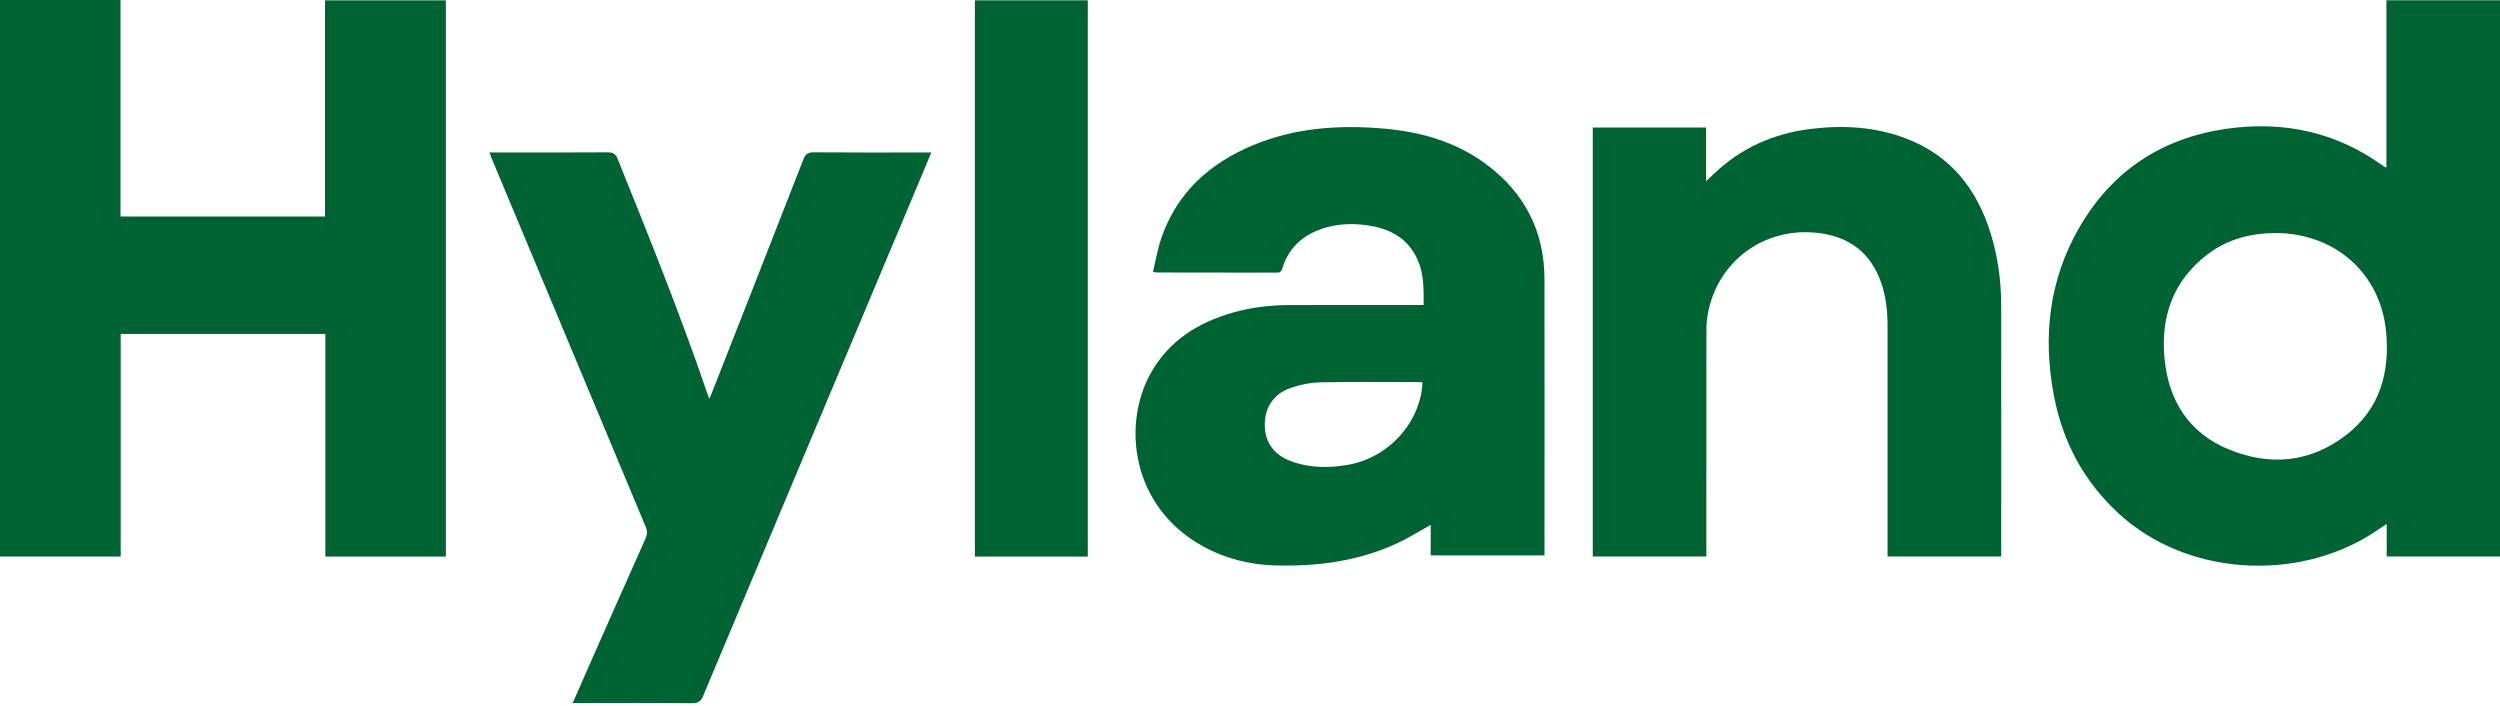
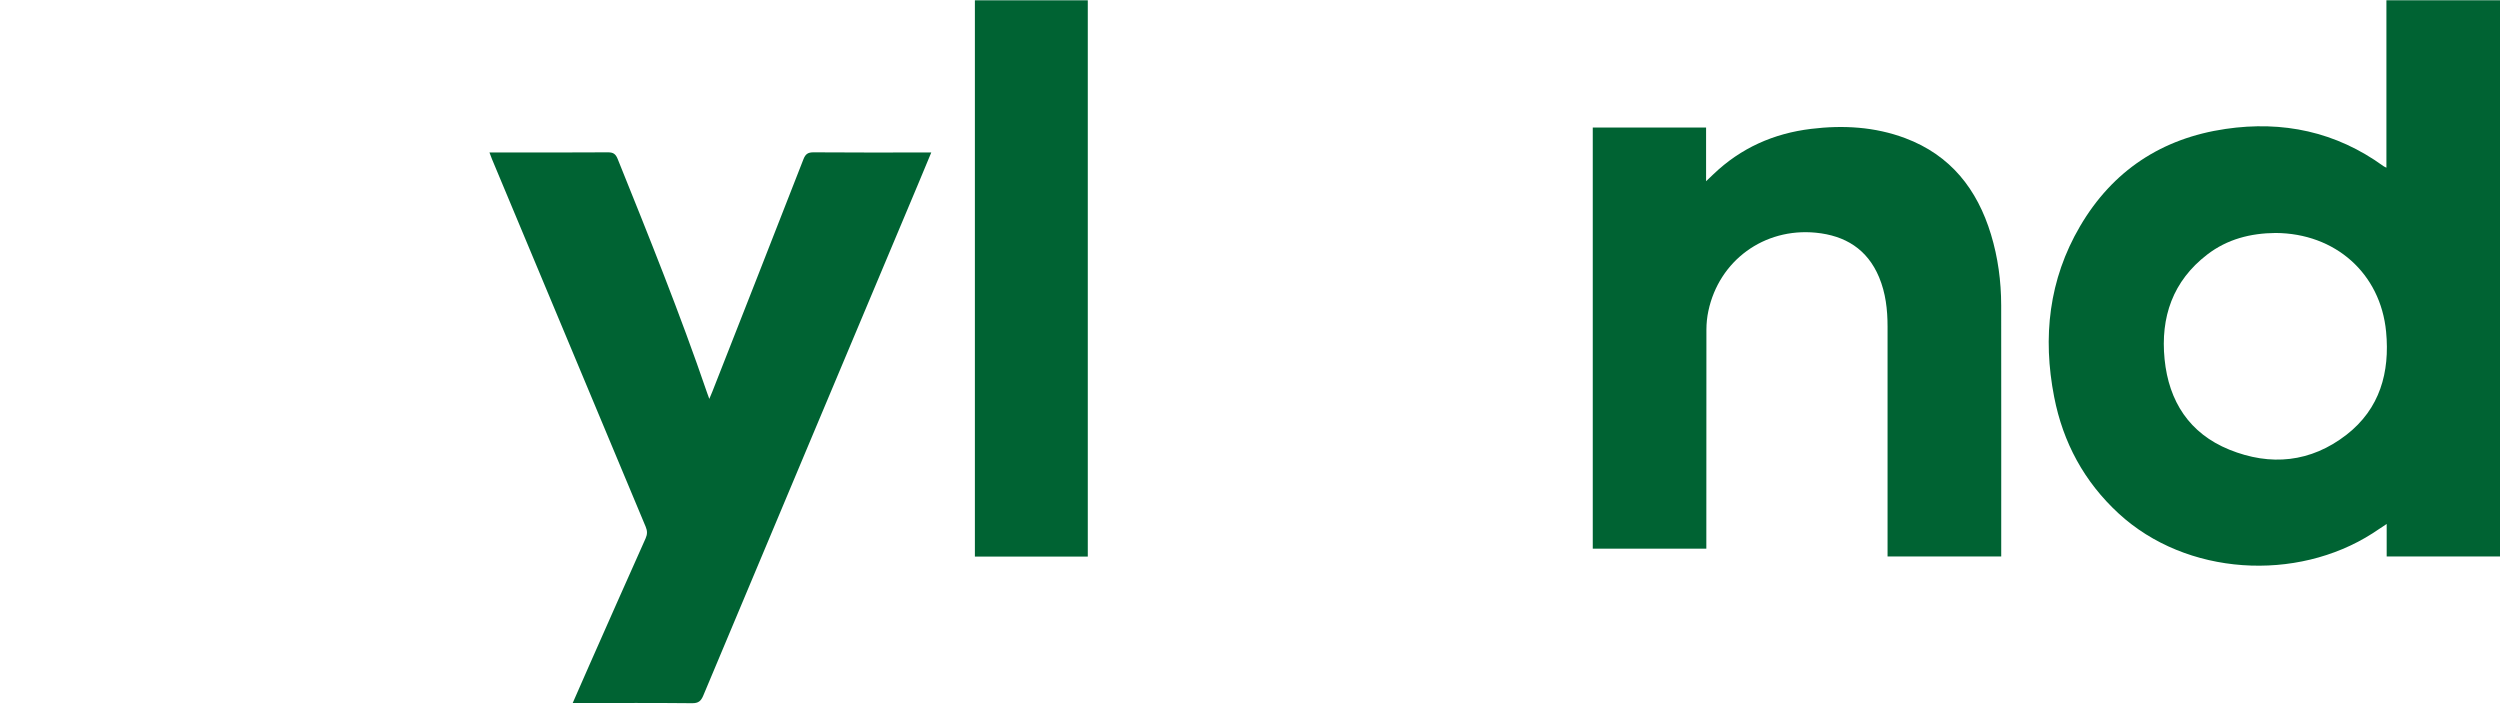
<svg xmlns="http://www.w3.org/2000/svg" width="131" height="37" viewBox="0 0 131 37" fill="none">
-   <path d="M0 0H6.314V11.345H17.03V0.018H23.363V29.163H17.048V17.498H6.324V29.162H0V0Z" fill="#006333" />
  <path d="M125.048 8.787V0.014H131V29.159H125.062V27.456C124.772 27.649 124.55 27.8 124.323 27.946C120.341 30.5 114.57 30.185 111.011 26.901C109.211 25.241 108.102 23.186 107.638 20.8C107.027 17.669 107.36 14.645 108.992 11.86C110.7 8.942 113.28 7.245 116.62 6.756C119.623 6.315 122.407 6.903 124.893 8.705C124.926 8.729 124.965 8.744 125.048 8.787H125.048ZM119.239 12.208C117.931 12.219 116.708 12.531 115.659 13.338C113.853 14.726 113.205 16.617 113.424 18.823C113.644 21.035 114.727 22.712 116.815 23.561C118.976 24.439 121.089 24.233 122.959 22.779C124.709 21.418 125.235 19.509 125.032 17.383C124.739 14.32 122.363 12.223 119.239 12.208Z" fill="#006333" />
-   <path d="M74.598 15.983C74.603 15.156 74.617 14.371 74.293 13.632C73.784 12.472 72.809 11.963 71.621 11.801C70.737 11.681 69.859 11.736 69.019 12.082C68.109 12.456 67.49 13.105 67.196 14.049C67.149 14.201 67.099 14.287 66.915 14.286C64.799 14.279 62.684 14.28 60.568 14.278C60.548 14.278 60.527 14.268 60.415 14.236C60.56 13.647 60.659 13.037 60.858 12.463C61.683 10.082 63.391 8.551 65.668 7.605C67.823 6.709 70.079 6.542 72.375 6.726C74.374 6.886 76.262 7.4 77.894 8.62C79.893 10.114 80.925 12.119 80.93 14.623C80.938 19.29 80.932 23.956 80.931 28.624V29.103H74.968V27.501C74.355 27.841 73.787 28.204 73.18 28.483C71.156 29.41 69.005 29.691 66.805 29.627C65.46 29.589 64.178 29.262 62.991 28.601C59.302 26.545 58.786 22.279 60.289 19.571C61.241 17.856 62.773 16.901 64.611 16.378C65.581 16.102 66.576 15.988 67.582 15.985C69.785 15.978 71.987 15.983 74.19 15.983H74.597H74.598ZM74.539 20.039C74.46 20.031 74.407 20.022 74.354 20.022C72.632 20.022 70.912 19.998 69.191 20.035C68.658 20.047 68.105 20.156 67.602 20.336C66.712 20.654 66.254 21.396 66.274 22.304C66.293 23.195 66.757 23.833 67.653 24.167C68.629 24.532 69.636 24.531 70.646 24.354C72.768 23.982 74.443 22.13 74.538 20.039H74.539Z" fill="#006333" />
-   <path d="M83.461 6.682H89.399V9.496C89.569 9.334 89.675 9.233 89.78 9.133C91.216 7.755 92.939 6.991 94.901 6.753C96.578 6.549 98.236 6.641 99.83 7.238C102.208 8.129 103.607 9.911 104.328 12.286C104.694 13.493 104.86 14.733 104.862 15.991C104.868 20.276 104.864 24.561 104.864 28.847C104.864 28.944 104.864 29.04 104.864 29.159H98.908C98.908 29.016 98.908 28.887 98.908 28.759C98.908 24.877 98.908 20.996 98.908 17.114C98.908 16.226 98.81 15.352 98.463 14.524C97.846 13.053 96.685 12.343 95.146 12.193C92.438 11.93 90.079 13.652 89.518 16.297C89.45 16.614 89.417 16.945 89.416 17.269C89.41 21.096 89.412 24.924 89.412 28.75V29.16H83.461V6.682H83.461Z" fill="#006333" />
+   <path d="M83.461 6.682H89.399V9.496C89.569 9.334 89.675 9.233 89.78 9.133C91.216 7.755 92.939 6.991 94.901 6.753C96.578 6.549 98.236 6.641 99.83 7.238C102.208 8.129 103.607 9.911 104.328 12.286C104.694 13.493 104.86 14.733 104.862 15.991C104.868 20.276 104.864 24.561 104.864 28.847C104.864 28.944 104.864 29.04 104.864 29.159H98.908C98.908 29.016 98.908 28.887 98.908 28.759C98.908 24.877 98.908 20.996 98.908 17.114C98.908 16.226 98.81 15.352 98.463 14.524C97.846 13.053 96.685 12.343 95.146 12.193C92.438 11.93 90.079 13.652 89.518 16.297C89.45 16.614 89.417 16.945 89.416 17.269C89.41 21.096 89.412 24.924 89.412 28.75H83.461V6.682H83.461Z" fill="#006333" />
  <path d="M30.01 36.837C30.314 36.144 30.591 35.507 30.872 34.873C31.854 32.653 32.835 30.433 33.827 28.217C33.924 27.999 33.927 27.823 33.834 27.602C31.146 21.186 28.465 14.768 25.784 8.349C25.742 8.251 25.708 8.15 25.647 7.989C25.809 7.989 25.933 7.989 26.057 7.989C27.988 7.989 29.918 7.996 31.848 7.982C32.133 7.98 32.259 8.064 32.367 8.332C34.002 12.391 35.639 16.449 37.055 20.592C37.083 20.673 37.114 20.755 37.168 20.902C37.238 20.735 37.287 20.623 37.332 20.509C38.924 16.456 40.517 12.404 42.099 8.347C42.206 8.071 42.337 7.979 42.638 7.982C44.557 7.998 46.477 7.99 48.396 7.99C48.514 7.99 48.632 7.99 48.799 7.99C48.554 8.579 48.327 9.129 48.096 9.678C44.347 18.599 40.595 27.52 36.853 36.445C36.731 36.735 36.598 36.851 36.265 36.848C34.324 36.828 32.383 36.838 30.442 36.838C30.323 36.838 30.203 36.838 30.01 36.838L30.01 36.837Z" fill="#006333" />
  <path d="M57 29.165H51.084V0.016H57V29.165Z" fill="#006333" />
</svg>